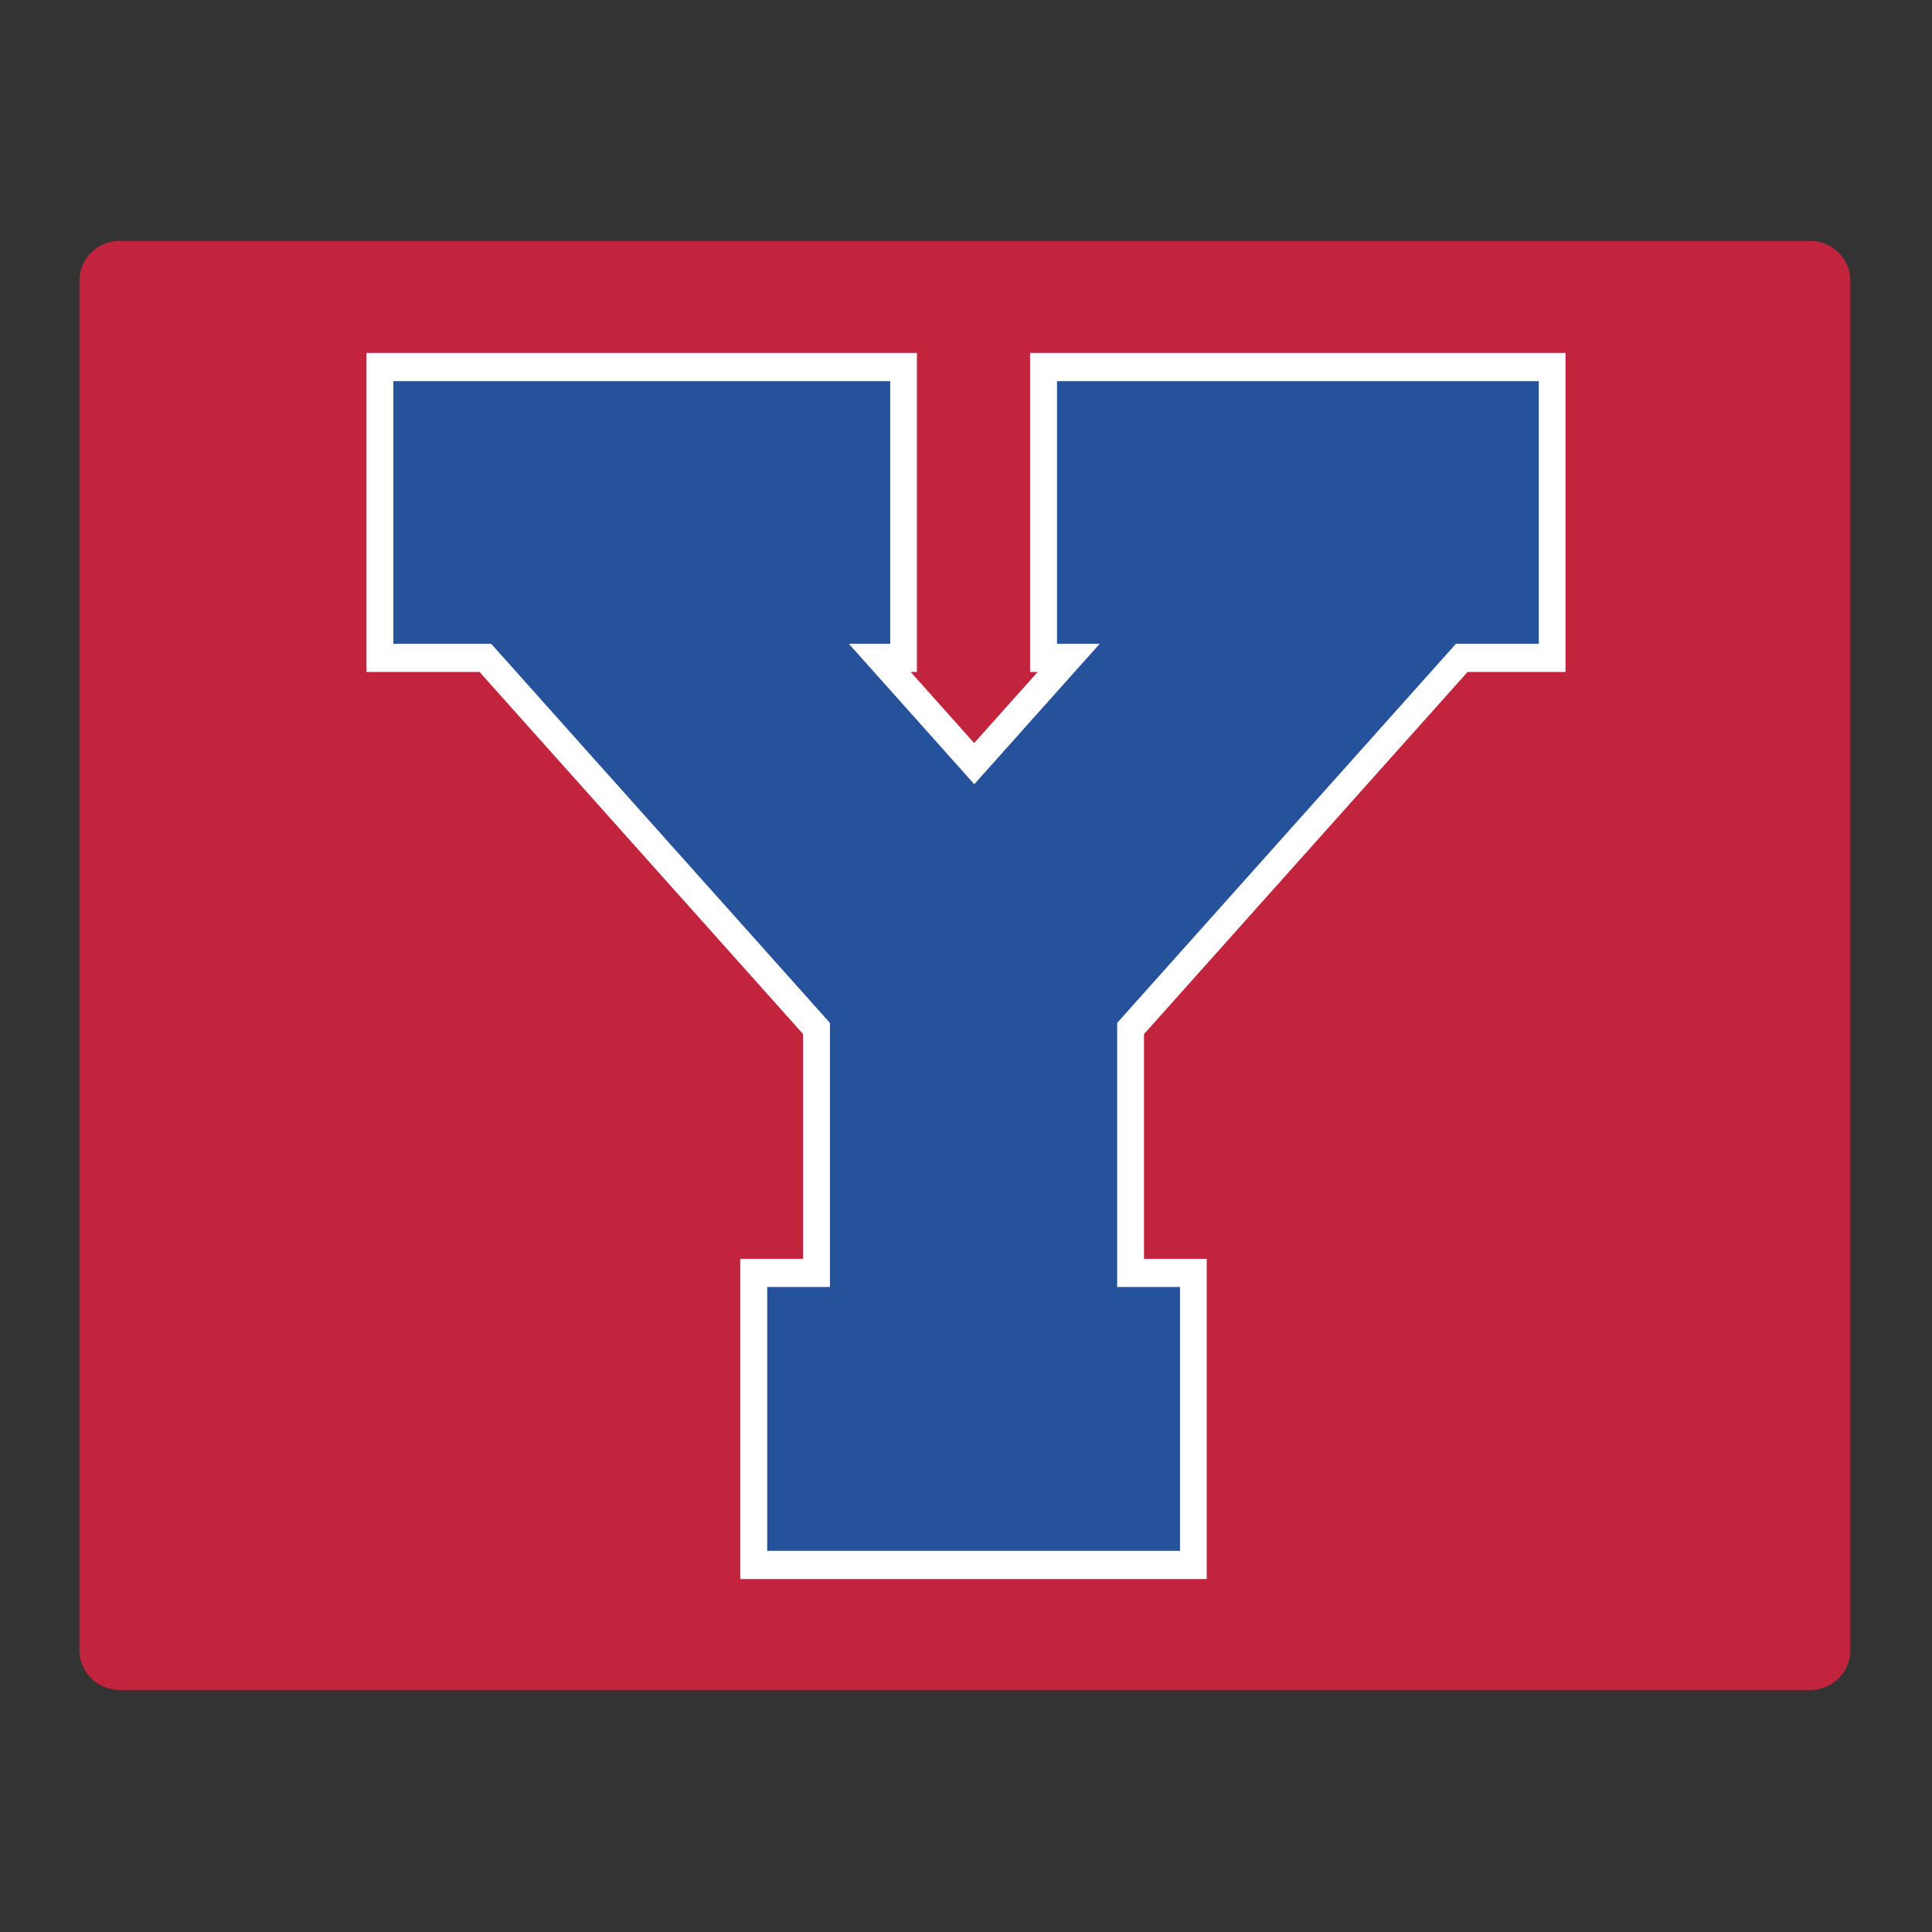
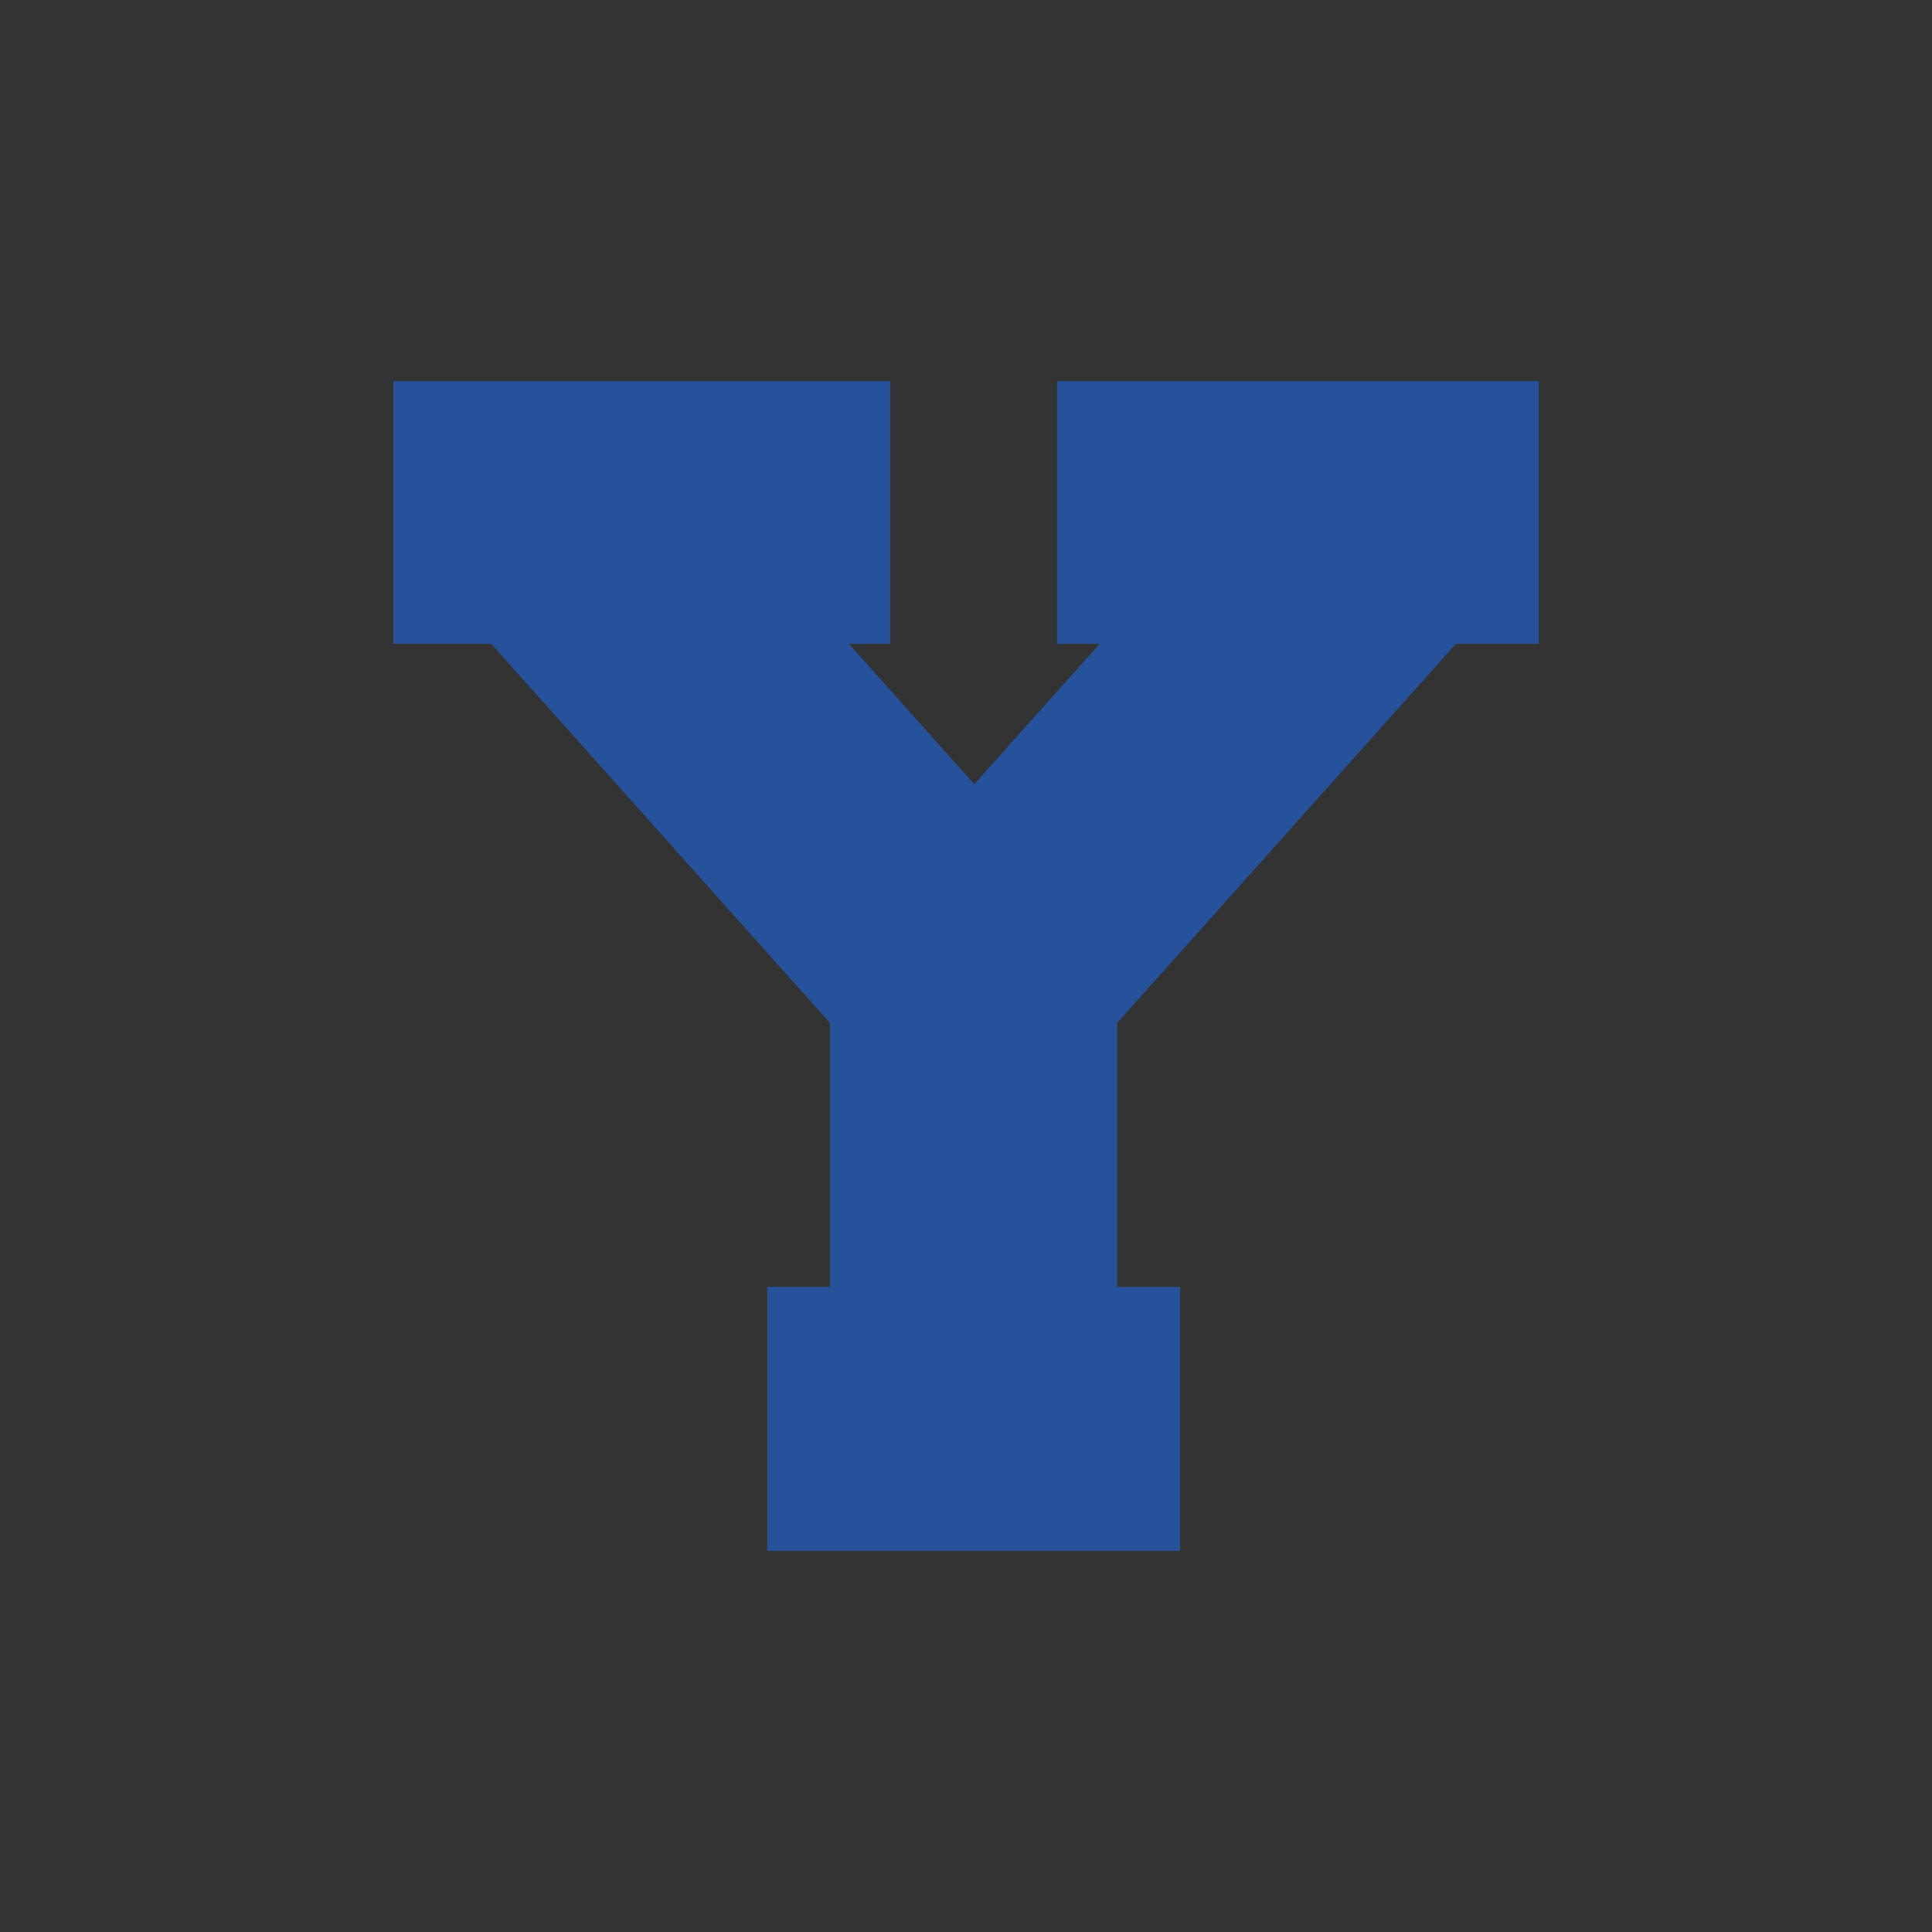
<svg xmlns="http://www.w3.org/2000/svg" id="Layer_1" data-name="Layer 1" width="1728" height="1728" version="1.1" viewBox="0 0 1728 1728">
  <rect x="0" y="0" width="1728" height="1728" fill="#333333" stroke="none" />
  <defs>
    <style>
      .cls-1 {
        fill: #26529c;
      }

      .cls-1, .cls-2, .cls-3 {
        stroke-width: 0px;
      }

      .cls-2 {
        fill: #fff;
      }

      .cls-3 {
        fill: #c3243d;
      }
    </style>
  </defs>
-   <path class="cls-3" d="M1619.3,215.5H106.7c-19.7,0-35.7,16-35.7,35.7v1224.6c0,19.7,16,35.7,35.7,35.7h1512.6c19.7,0,35.7-16,35.7-35.7V251.2c0-19.7-16-35.7-35.7-35.7h0Z" />
-   <polygon class="cls-2" points="662.1 1412.3 662.1 1125.9 718.3 1125.9 718.3 924.9 428.9 601 327.8 601 327.8 315.7 820.1 315.7 820.1 601 814.5 601 871.3 664.6 928.1 601 921.3 601 921.3 315.7 1400.2 315.7 1400.2 601 1312.6 601 1023.2 924.9 1023.2 1125.9 1079.3 1125.9 1079.3 1412.3 662.1 1412.3" />
  <path class="cls-1" d="M999.3,1151.1h56.1v236h-369.2v-236h56.1v-236.2l-303-339.1h-87.5v-234.9h444.4v234.9h-37l112.2,125.6,112.2-125.6h-38.2v-234.9h430.9v234.9h-74.1l-303,339.1v236.2h.1Z" />
</svg>